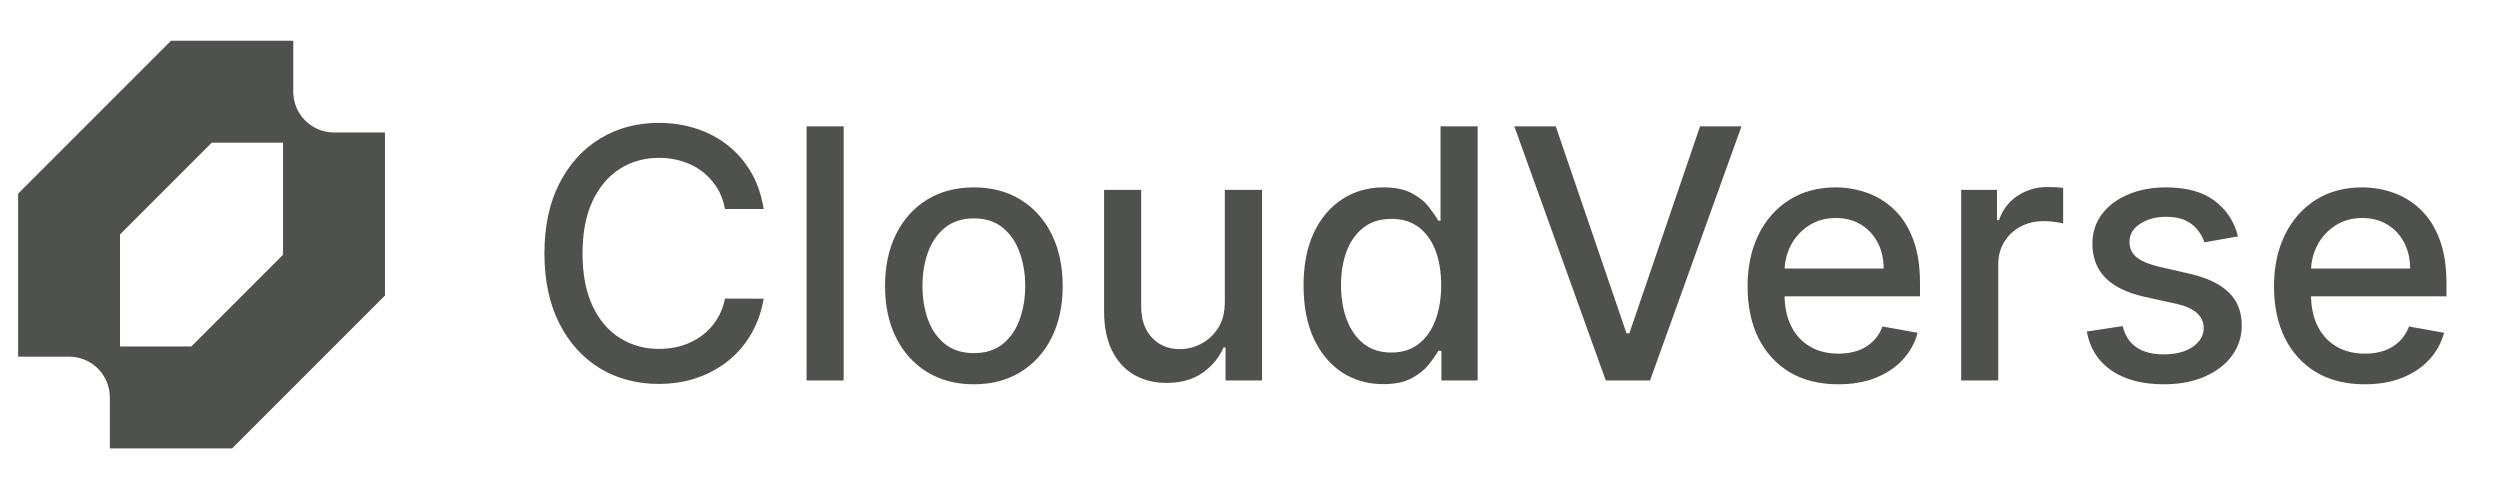
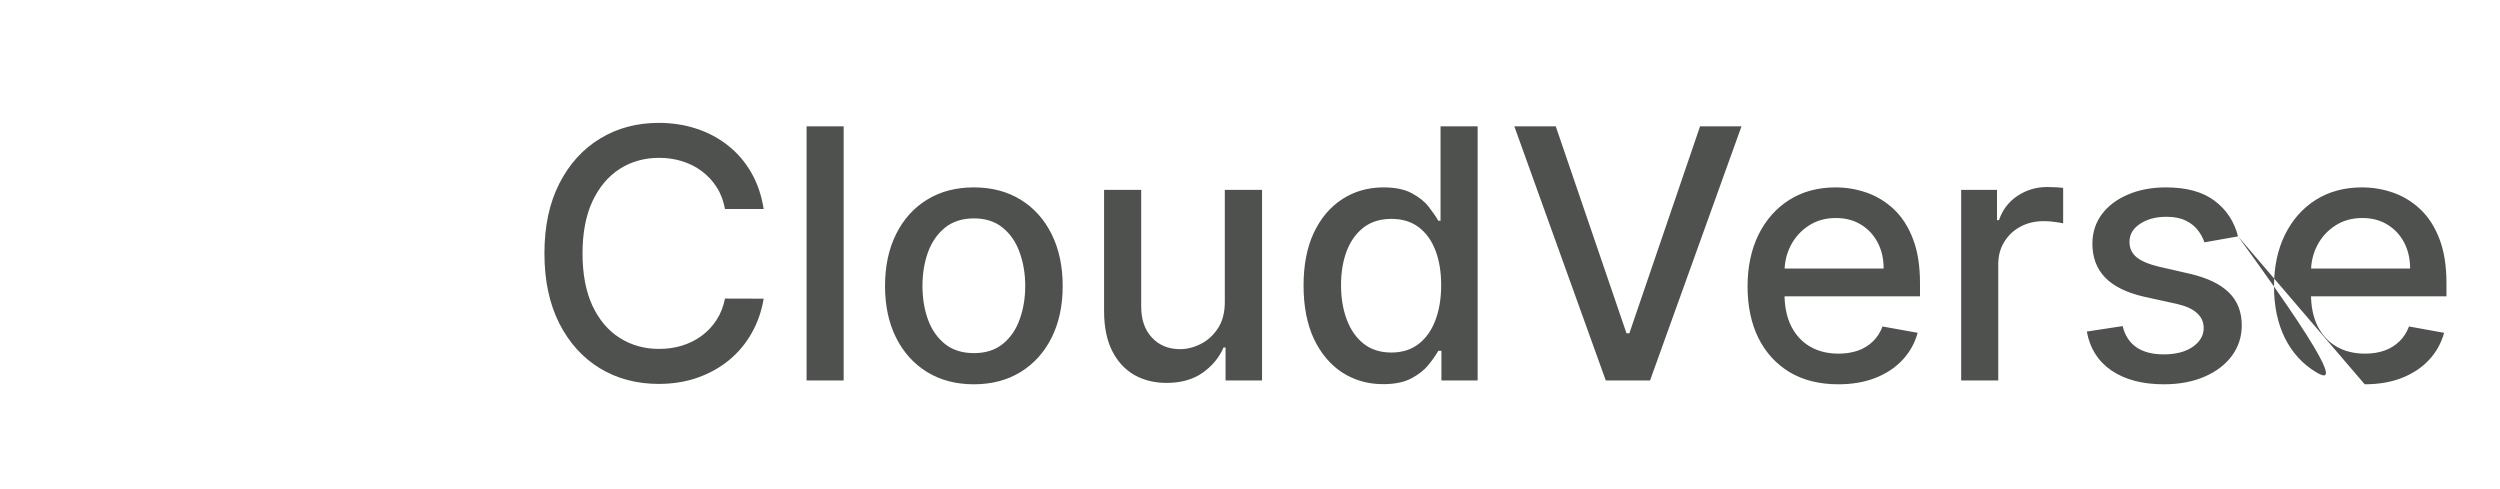
<svg xmlns="http://www.w3.org/2000/svg" width="92" height="18" viewBox="0 0 92 18" fill="none">
  <g clip-path="url(#clip0_1611_4799)">
-     <path fill-rule="evenodd" clip-rule="evenodd" d="M0.667 7.125V13.125H2.542C2.739 13.125 2.934 13.164 3.116 13.239C3.298 13.315 3.463 13.425 3.602 13.564C3.742 13.704 3.852 13.869 3.928 14.051C4.003 14.233 4.042 14.428 4.042 14.625V16.5H8.542L14.167 10.875V4.875H12.292C12.095 4.875 11.9 4.836 11.718 4.761C11.536 4.685 11.37 4.575 11.231 4.436C11.092 4.296 10.981 4.131 10.906 3.949C10.831 3.767 10.792 3.572 10.792 3.375V1.5H6.292L0.667 7.125ZM7.042 12.75H4.417V8.625L7.792 5.25H10.417V9.375L7.042 12.75Z" fill="#4F514F" />
-   </g>
-   <path d="M28.103 7.69H26.679C26.624 7.386 26.522 7.118 26.373 6.887C26.224 6.655 26.041 6.459 25.825 6.298C25.609 6.136 25.367 6.015 25.099 5.932C24.834 5.85 24.553 5.809 24.254 5.809C23.715 5.809 23.233 5.944 22.807 6.215C22.384 6.486 22.049 6.884 21.802 7.407C21.559 7.931 21.437 8.57 21.437 9.325C21.437 10.086 21.559 10.728 21.802 11.251C22.049 11.775 22.385 12.171 22.811 12.438C23.238 12.706 23.717 12.84 24.25 12.84C24.545 12.84 24.825 12.801 25.09 12.722C25.358 12.639 25.6 12.519 25.816 12.361C26.032 12.203 26.215 12.009 26.364 11.781C26.516 11.55 26.621 11.285 26.679 10.987L28.103 10.991C28.027 11.451 27.88 11.874 27.66 12.261C27.444 12.644 27.166 12.976 26.825 13.256C26.487 13.533 26.1 13.747 25.665 13.9C25.23 14.052 24.755 14.128 24.241 14.128C23.431 14.128 22.709 13.936 22.076 13.553C21.443 13.166 20.944 12.614 20.579 11.895C20.217 11.177 20.035 10.32 20.035 9.325C20.035 8.326 20.218 7.469 20.583 6.754C20.949 6.036 21.448 5.485 22.081 5.101C22.714 4.715 23.434 4.522 24.241 4.522C24.737 4.522 25.199 4.593 25.629 4.736C26.061 4.876 26.449 5.083 26.793 5.357C27.137 5.628 27.421 5.96 27.647 6.352C27.872 6.742 28.024 7.188 28.103 7.69ZM31.047 4.649V14H29.682V4.649H31.047ZM35.838 14.142C35.18 14.142 34.606 13.991 34.116 13.69C33.626 13.388 33.246 12.967 32.975 12.425C32.704 11.883 32.569 11.25 32.569 10.525C32.569 9.798 32.704 9.162 32.975 8.617C33.246 8.072 33.626 7.649 34.116 7.348C34.606 7.046 35.18 6.896 35.838 6.896C36.495 6.896 37.069 7.046 37.559 7.348C38.049 7.649 38.429 8.072 38.7 8.617C38.971 9.162 39.107 9.798 39.107 10.525C39.107 11.25 38.971 11.883 38.7 12.425C38.429 12.967 38.049 13.388 37.559 13.69C37.069 13.991 36.495 14.142 35.838 14.142ZM35.842 12.995C36.268 12.995 36.621 12.883 36.901 12.658C37.181 12.432 37.388 12.133 37.522 11.758C37.659 11.384 37.728 10.971 37.728 10.521C37.728 10.073 37.659 9.663 37.522 9.288C37.388 8.911 37.181 8.608 36.901 8.38C36.621 8.151 36.268 8.037 35.842 8.037C35.413 8.037 35.057 8.151 34.774 8.38C34.494 8.608 34.285 8.911 34.148 9.288C34.014 9.663 33.947 10.073 33.947 10.521C33.947 10.971 34.014 11.384 34.148 11.758C34.285 12.133 34.494 12.432 34.774 12.658C35.057 12.883 35.413 12.995 35.842 12.995ZM45.073 11.092V6.987H46.443V14H45.1V12.786H45.027C44.866 13.16 44.607 13.472 44.251 13.722C43.898 13.968 43.458 14.091 42.932 14.091C42.481 14.091 42.082 13.992 41.735 13.794C41.391 13.594 41.12 13.297 40.923 12.904C40.728 12.512 40.63 12.026 40.63 11.448V6.987H41.996V11.283C41.996 11.761 42.128 12.142 42.393 12.425C42.658 12.708 43.002 12.849 43.425 12.849C43.68 12.849 43.934 12.786 44.187 12.658C44.443 12.53 44.654 12.336 44.822 12.078C44.992 11.819 45.076 11.49 45.073 11.092ZM50.902 14.137C50.336 14.137 49.831 13.992 49.386 13.703C48.945 13.411 48.598 12.995 48.345 12.457C48.096 11.915 47.971 11.265 47.971 10.507C47.971 9.749 48.097 9.101 48.35 8.562C48.606 8.023 48.956 7.611 49.4 7.325C49.844 7.039 50.348 6.896 50.911 6.896C51.347 6.896 51.697 6.969 51.962 7.115C52.229 7.258 52.436 7.425 52.582 7.617C52.732 7.809 52.847 7.978 52.929 8.124H53.012V4.649H54.377V14H53.044V12.909H52.929C52.847 13.058 52.729 13.228 52.573 13.42C52.421 13.612 52.211 13.779 51.943 13.922C51.675 14.065 51.328 14.137 50.902 14.137ZM51.204 12.973C51.596 12.973 51.928 12.869 52.199 12.662C52.473 12.452 52.68 12.162 52.82 11.79C52.963 11.419 53.035 10.987 53.035 10.493C53.035 10.007 52.964 9.58 52.824 9.215C52.684 8.85 52.479 8.565 52.208 8.361C51.937 8.157 51.602 8.055 51.204 8.055C50.793 8.055 50.45 8.162 50.176 8.375C49.902 8.588 49.695 8.879 49.555 9.247C49.418 9.615 49.35 10.031 49.35 10.493C49.35 10.962 49.42 11.384 49.56 11.758C49.7 12.133 49.907 12.429 50.181 12.649C50.458 12.865 50.799 12.973 51.204 12.973ZM57.252 4.649L59.855 12.265H59.96L62.562 4.649H64.087L60.722 14H59.092L55.727 4.649H57.252ZM67.647 14.142C66.956 14.142 66.361 13.994 65.862 13.699C65.366 13.4 64.982 12.982 64.711 12.443C64.444 11.901 64.31 11.267 64.31 10.539C64.31 9.821 64.444 9.188 64.711 8.64C64.982 8.092 65.36 7.664 65.844 7.357C66.331 7.049 66.9 6.896 67.551 6.896C67.947 6.896 68.331 6.961 68.702 7.092C69.073 7.223 69.406 7.428 69.702 7.708C69.997 7.988 70.23 8.352 70.4 8.8C70.571 9.244 70.656 9.784 70.656 10.421V10.904H65.081V9.882H69.318C69.318 9.523 69.245 9.204 69.099 8.927C68.953 8.647 68.748 8.427 68.483 8.265C68.221 8.104 67.913 8.023 67.56 8.023C67.177 8.023 66.842 8.118 66.556 8.307C66.273 8.492 66.054 8.736 65.898 9.037C65.746 9.335 65.67 9.659 65.67 10.009V10.809C65.67 11.277 65.752 11.676 65.917 12.005C66.084 12.334 66.317 12.585 66.615 12.758C66.914 12.929 67.262 13.014 67.661 13.014C67.92 13.014 68.155 12.977 68.368 12.904C68.582 12.828 68.766 12.716 68.921 12.566C69.076 12.417 69.195 12.233 69.277 12.014L70.569 12.247C70.466 12.627 70.28 12.96 70.012 13.247C69.747 13.53 69.414 13.75 69.012 13.909C68.614 14.064 68.159 14.142 67.647 14.142ZM72.171 14V6.987H73.49V8.101H73.563C73.691 7.724 73.916 7.427 74.239 7.211C74.565 6.992 74.933 6.882 75.344 6.882C75.429 6.882 75.529 6.885 75.645 6.891C75.764 6.897 75.857 6.905 75.924 6.914V8.22C75.869 8.205 75.772 8.188 75.632 8.17C75.492 8.148 75.351 8.138 75.211 8.138C74.889 8.138 74.601 8.206 74.349 8.343C74.099 8.477 73.901 8.664 73.755 8.905C73.609 9.142 73.536 9.413 73.536 9.717V14H72.171ZM82.36 8.699L81.123 8.918C81.071 8.76 80.989 8.609 80.876 8.466C80.767 8.323 80.618 8.206 80.429 8.115C80.24 8.023 80.004 7.978 79.721 7.978C79.335 7.978 79.012 8.065 78.753 8.238C78.495 8.408 78.365 8.629 78.365 8.9C78.365 9.134 78.452 9.323 78.626 9.466C78.799 9.609 79.079 9.726 79.466 9.818L80.58 10.073C81.225 10.223 81.706 10.452 82.022 10.763C82.339 11.073 82.497 11.477 82.497 11.973C82.497 12.393 82.376 12.767 82.132 13.096C81.891 13.422 81.555 13.677 81.123 13.863C80.694 14.049 80.196 14.142 79.63 14.142C78.845 14.142 78.204 13.974 77.708 13.639C77.212 13.301 76.907 12.822 76.795 12.201L78.114 12C78.196 12.344 78.365 12.604 78.621 12.781C78.877 12.954 79.21 13.041 79.621 13.041C80.068 13.041 80.426 12.948 80.694 12.763C80.962 12.574 81.096 12.344 81.096 12.073C81.096 11.854 81.013 11.67 80.849 11.521C80.688 11.372 80.44 11.259 80.105 11.183L78.918 10.923C78.263 10.774 77.779 10.536 77.466 10.21C77.155 9.885 77 9.472 77 8.973C77 8.559 77.116 8.197 77.347 7.886C77.578 7.576 77.898 7.334 78.306 7.161C78.714 6.984 79.181 6.896 79.707 6.896C80.466 6.896 81.062 7.06 81.497 7.389C81.933 7.714 82.22 8.151 82.36 8.699ZM87.021 14.142C86.33 14.142 85.735 13.994 85.236 13.699C84.739 13.4 84.356 12.982 84.085 12.443C83.817 11.901 83.683 11.267 83.683 10.539C83.683 9.821 83.817 9.188 84.085 8.64C84.356 8.092 84.733 7.664 85.217 7.357C85.704 7.049 86.273 6.896 86.925 6.896C87.321 6.896 87.704 6.961 88.075 7.092C88.447 7.223 88.78 7.428 89.075 7.708C89.371 7.988 89.603 8.352 89.774 8.8C89.944 9.244 90.03 9.784 90.03 10.421V10.904H84.455V9.882H88.692C88.692 9.523 88.619 9.204 88.473 8.927C88.326 8.647 88.121 8.427 87.856 8.265C87.594 8.104 87.287 8.023 86.934 8.023C86.55 8.023 86.216 8.118 85.93 8.307C85.646 8.492 85.427 8.736 85.272 9.037C85.12 9.335 85.044 9.659 85.044 10.009V10.809C85.044 11.277 85.126 11.676 85.29 12.005C85.458 12.334 85.691 12.585 85.989 12.758C86.287 12.929 86.636 13.014 87.034 13.014C87.293 13.014 87.529 12.977 87.742 12.904C87.955 12.828 88.139 12.716 88.295 12.566C88.45 12.417 88.569 12.233 88.651 12.014L89.943 12.247C89.839 12.627 89.654 12.96 89.386 13.247C89.121 13.53 88.788 13.75 88.386 13.909C87.987 14.064 87.532 14.142 87.021 14.142Z" fill="#4F514F" />
+     </g>
+   <path d="M28.103 7.69H26.679C26.624 7.386 26.522 7.118 26.373 6.887C26.224 6.655 26.041 6.459 25.825 6.298C25.609 6.136 25.367 6.015 25.099 5.932C24.834 5.85 24.553 5.809 24.254 5.809C23.715 5.809 23.233 5.944 22.807 6.215C22.384 6.486 22.049 6.884 21.802 7.407C21.559 7.931 21.437 8.57 21.437 9.325C21.437 10.086 21.559 10.728 21.802 11.251C22.049 11.775 22.385 12.171 22.811 12.438C23.238 12.706 23.717 12.84 24.25 12.84C24.545 12.84 24.825 12.801 25.09 12.722C25.358 12.639 25.6 12.519 25.816 12.361C26.032 12.203 26.215 12.009 26.364 11.781C26.516 11.55 26.621 11.285 26.679 10.987L28.103 10.991C28.027 11.451 27.88 11.874 27.66 12.261C27.444 12.644 27.166 12.976 26.825 13.256C26.487 13.533 26.1 13.747 25.665 13.9C25.23 14.052 24.755 14.128 24.241 14.128C23.431 14.128 22.709 13.936 22.076 13.553C21.443 13.166 20.944 12.614 20.579 11.895C20.217 11.177 20.035 10.32 20.035 9.325C20.035 8.326 20.218 7.469 20.583 6.754C20.949 6.036 21.448 5.485 22.081 5.101C22.714 4.715 23.434 4.522 24.241 4.522C24.737 4.522 25.199 4.593 25.629 4.736C26.061 4.876 26.449 5.083 26.793 5.357C27.137 5.628 27.421 5.96 27.647 6.352C27.872 6.742 28.024 7.188 28.103 7.69ZM31.047 4.649V14H29.682V4.649H31.047ZM35.838 14.142C35.18 14.142 34.606 13.991 34.116 13.69C33.626 13.388 33.246 12.967 32.975 12.425C32.704 11.883 32.569 11.25 32.569 10.525C32.569 9.798 32.704 9.162 32.975 8.617C33.246 8.072 33.626 7.649 34.116 7.348C34.606 7.046 35.18 6.896 35.838 6.896C36.495 6.896 37.069 7.046 37.559 7.348C38.049 7.649 38.429 8.072 38.7 8.617C38.971 9.162 39.107 9.798 39.107 10.525C39.107 11.25 38.971 11.883 38.7 12.425C38.429 12.967 38.049 13.388 37.559 13.69C37.069 13.991 36.495 14.142 35.838 14.142ZM35.842 12.995C36.268 12.995 36.621 12.883 36.901 12.658C37.181 12.432 37.388 12.133 37.522 11.758C37.659 11.384 37.728 10.971 37.728 10.521C37.728 10.073 37.659 9.663 37.522 9.288C37.388 8.911 37.181 8.608 36.901 8.38C36.621 8.151 36.268 8.037 35.842 8.037C35.413 8.037 35.057 8.151 34.774 8.38C34.494 8.608 34.285 8.911 34.148 9.288C34.014 9.663 33.947 10.073 33.947 10.521C33.947 10.971 34.014 11.384 34.148 11.758C34.285 12.133 34.494 12.432 34.774 12.658C35.057 12.883 35.413 12.995 35.842 12.995ZM45.073 11.092V6.987H46.443V14H45.1V12.786H45.027C44.866 13.16 44.607 13.472 44.251 13.722C43.898 13.968 43.458 14.091 42.932 14.091C42.481 14.091 42.082 13.992 41.735 13.794C41.391 13.594 41.12 13.297 40.923 12.904C40.728 12.512 40.63 12.026 40.63 11.448V6.987H41.996V11.283C41.996 11.761 42.128 12.142 42.393 12.425C42.658 12.708 43.002 12.849 43.425 12.849C43.68 12.849 43.934 12.786 44.187 12.658C44.443 12.53 44.654 12.336 44.822 12.078C44.992 11.819 45.076 11.49 45.073 11.092ZM50.902 14.137C50.336 14.137 49.831 13.992 49.386 13.703C48.945 13.411 48.598 12.995 48.345 12.457C48.096 11.915 47.971 11.265 47.971 10.507C47.971 9.749 48.097 9.101 48.35 8.562C48.606 8.023 48.956 7.611 49.4 7.325C49.844 7.039 50.348 6.896 50.911 6.896C51.347 6.896 51.697 6.969 51.962 7.115C52.229 7.258 52.436 7.425 52.582 7.617C52.732 7.809 52.847 7.978 52.929 8.124H53.012V4.649H54.377V14H53.044V12.909H52.929C52.847 13.058 52.729 13.228 52.573 13.42C52.421 13.612 52.211 13.779 51.943 13.922C51.675 14.065 51.328 14.137 50.902 14.137ZM51.204 12.973C51.596 12.973 51.928 12.869 52.199 12.662C52.473 12.452 52.68 12.162 52.82 11.79C52.963 11.419 53.035 10.987 53.035 10.493C53.035 10.007 52.964 9.58 52.824 9.215C52.684 8.85 52.479 8.565 52.208 8.361C51.937 8.157 51.602 8.055 51.204 8.055C50.793 8.055 50.45 8.162 50.176 8.375C49.902 8.588 49.695 8.879 49.555 9.247C49.418 9.615 49.35 10.031 49.35 10.493C49.35 10.962 49.42 11.384 49.56 11.758C49.7 12.133 49.907 12.429 50.181 12.649C50.458 12.865 50.799 12.973 51.204 12.973ZM57.252 4.649L59.855 12.265H59.96L62.562 4.649H64.087L60.722 14H59.092L55.727 4.649H57.252ZM67.647 14.142C66.956 14.142 66.361 13.994 65.862 13.699C65.366 13.4 64.982 12.982 64.711 12.443C64.444 11.901 64.31 11.267 64.31 10.539C64.31 9.821 64.444 9.188 64.711 8.64C64.982 8.092 65.36 7.664 65.844 7.357C66.331 7.049 66.9 6.896 67.551 6.896C67.947 6.896 68.331 6.961 68.702 7.092C69.073 7.223 69.406 7.428 69.702 7.708C69.997 7.988 70.23 8.352 70.4 8.8C70.571 9.244 70.656 9.784 70.656 10.421V10.904H65.081V9.882H69.318C69.318 9.523 69.245 9.204 69.099 8.927C68.953 8.647 68.748 8.427 68.483 8.265C68.221 8.104 67.913 8.023 67.56 8.023C67.177 8.023 66.842 8.118 66.556 8.307C66.273 8.492 66.054 8.736 65.898 9.037C65.746 9.335 65.67 9.659 65.67 10.009V10.809C65.67 11.277 65.752 11.676 65.917 12.005C66.084 12.334 66.317 12.585 66.615 12.758C66.914 12.929 67.262 13.014 67.661 13.014C67.92 13.014 68.155 12.977 68.368 12.904C68.582 12.828 68.766 12.716 68.921 12.566C69.076 12.417 69.195 12.233 69.277 12.014L70.569 12.247C70.466 12.627 70.28 12.96 70.012 13.247C69.747 13.53 69.414 13.75 69.012 13.909C68.614 14.064 68.159 14.142 67.647 14.142ZM72.171 14V6.987H73.49V8.101H73.563C73.691 7.724 73.916 7.427 74.239 7.211C74.565 6.992 74.933 6.882 75.344 6.882C75.429 6.882 75.529 6.885 75.645 6.891C75.764 6.897 75.857 6.905 75.924 6.914V8.22C75.869 8.205 75.772 8.188 75.632 8.17C75.492 8.148 75.351 8.138 75.211 8.138C74.889 8.138 74.601 8.206 74.349 8.343C74.099 8.477 73.901 8.664 73.755 8.905C73.609 9.142 73.536 9.413 73.536 9.717V14H72.171ZM82.36 8.699L81.123 8.918C81.071 8.76 80.989 8.609 80.876 8.466C80.767 8.323 80.618 8.206 80.429 8.115C80.24 8.023 80.004 7.978 79.721 7.978C79.335 7.978 79.012 8.065 78.753 8.238C78.495 8.408 78.365 8.629 78.365 8.9C78.365 9.134 78.452 9.323 78.626 9.466C78.799 9.609 79.079 9.726 79.466 9.818L80.58 10.073C81.225 10.223 81.706 10.452 82.022 10.763C82.339 11.073 82.497 11.477 82.497 11.973C82.497 12.393 82.376 12.767 82.132 13.096C81.891 13.422 81.555 13.677 81.123 13.863C80.694 14.049 80.196 14.142 79.63 14.142C78.845 14.142 78.204 13.974 77.708 13.639C77.212 13.301 76.907 12.822 76.795 12.201L78.114 12C78.196 12.344 78.365 12.604 78.621 12.781C78.877 12.954 79.21 13.041 79.621 13.041C80.068 13.041 80.426 12.948 80.694 12.763C80.962 12.574 81.096 12.344 81.096 12.073C81.096 11.854 81.013 11.67 80.849 11.521C80.688 11.372 80.44 11.259 80.105 11.183L78.918 10.923C78.263 10.774 77.779 10.536 77.466 10.21C77.155 9.885 77 9.472 77 8.973C77 8.559 77.116 8.197 77.347 7.886C77.578 7.576 77.898 7.334 78.306 7.161C78.714 6.984 79.181 6.896 79.707 6.896C80.466 6.896 81.062 7.06 81.497 7.389C81.933 7.714 82.22 8.151 82.36 8.699ZC86.33 14.142 85.735 13.994 85.236 13.699C84.739 13.4 84.356 12.982 84.085 12.443C83.817 11.901 83.683 11.267 83.683 10.539C83.683 9.821 83.817 9.188 84.085 8.64C84.356 8.092 84.733 7.664 85.217 7.357C85.704 7.049 86.273 6.896 86.925 6.896C87.321 6.896 87.704 6.961 88.075 7.092C88.447 7.223 88.78 7.428 89.075 7.708C89.371 7.988 89.603 8.352 89.774 8.8C89.944 9.244 90.03 9.784 90.03 10.421V10.904H84.455V9.882H88.692C88.692 9.523 88.619 9.204 88.473 8.927C88.326 8.647 88.121 8.427 87.856 8.265C87.594 8.104 87.287 8.023 86.934 8.023C86.55 8.023 86.216 8.118 85.93 8.307C85.646 8.492 85.427 8.736 85.272 9.037C85.12 9.335 85.044 9.659 85.044 10.009V10.809C85.044 11.277 85.126 11.676 85.29 12.005C85.458 12.334 85.691 12.585 85.989 12.758C86.287 12.929 86.636 13.014 87.034 13.014C87.293 13.014 87.529 12.977 87.742 12.904C87.955 12.828 88.139 12.716 88.295 12.566C88.45 12.417 88.569 12.233 88.651 12.014L89.943 12.247C89.839 12.627 89.654 12.96 89.386 13.247C89.121 13.53 88.788 13.75 88.386 13.909C87.987 14.064 87.532 14.142 87.021 14.142Z" fill="#4F514F" />
  <defs>
    <clipPath id="clip0_1611_4799">
      <rect width="13.5" height="15" fill="white" transform="translate(0.667 1.5)" />
    </clipPath>
  </defs>
</svg>